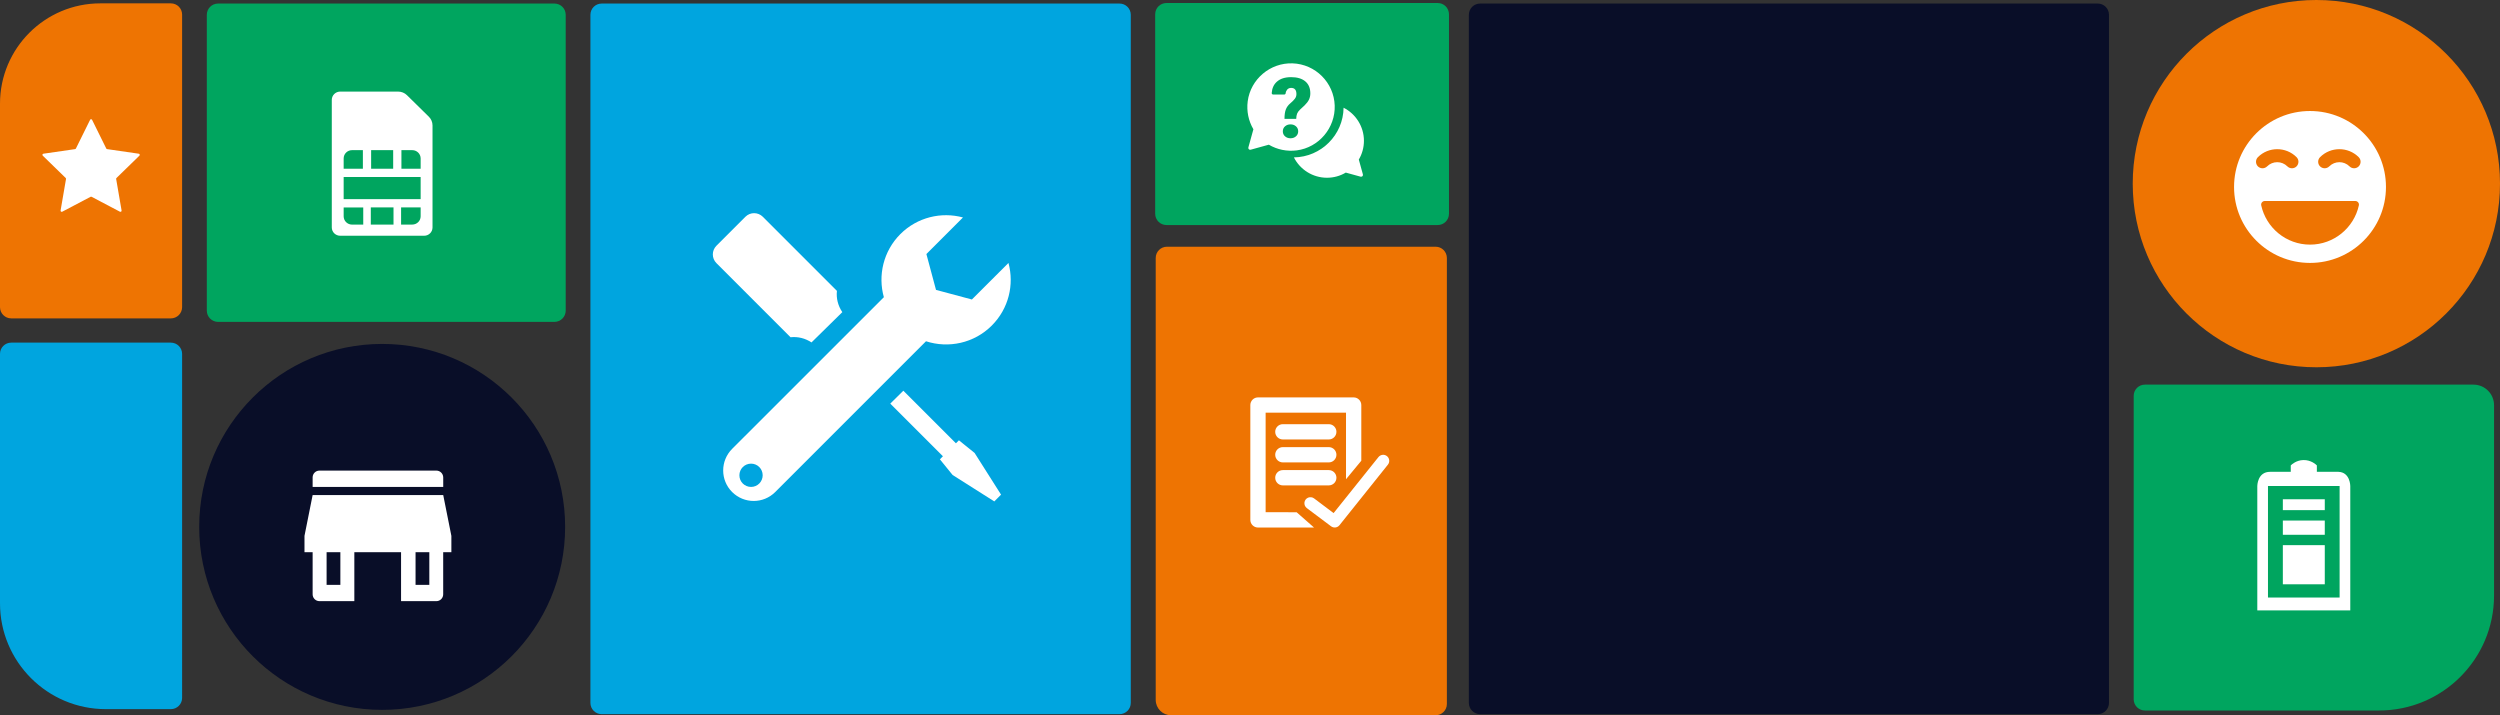
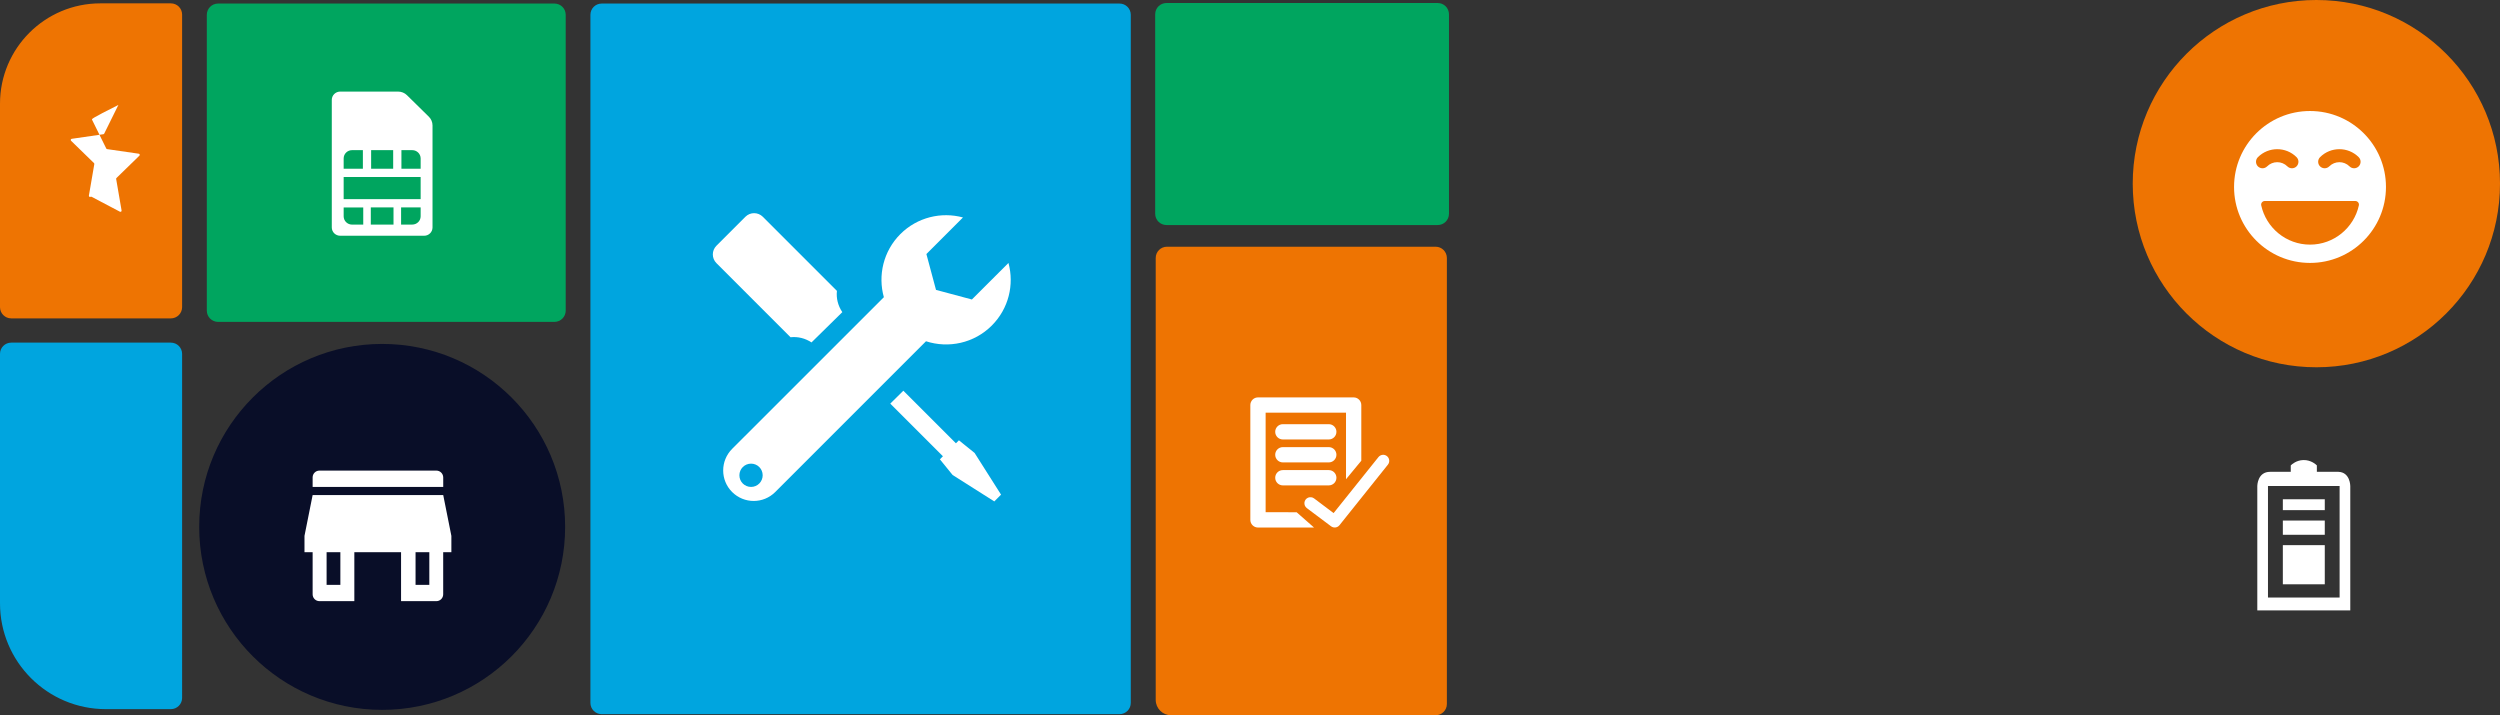
<svg xmlns="http://www.w3.org/2000/svg" version="1.0" id="Layer_1" x="0px" y="0px" viewBox="0 0 751.76 215.08" style="enable-background:new 0 0 751.76 215.08;" xml:space="preserve">
  <rect x="0" y="0" width="751.76" height="215.08" fill="#333333" stroke="none" />
  <style type="text/css">
	.st0{fill:#090E28;}
	.st1{fill:#EE7402;}
	.st2{fill:#00A55F;}
	.st3{fill:#00A5DF;}
	.st4{fill:#FFFFFF;}
</style>
  <path class="st0" d="M114.92,103.42c30.39,0,55.02,24.63,55.02,55.02c0,30.39-24.63,55.02-55.02,55.02  c-30.39,0-55.02-24.63-55.02-55.02C59.89,128.06,84.53,103.42,114.92,103.42" />
  <path class="st1" d="M696.54,0c30.5,0,55.22,24.72,55.22,55.22c0,30.5-24.72,55.22-55.22,55.22c-30.5,0-55.22-24.72-55.22-55.22  C641.32,24.72,666.04,0,696.54,0" />
  <path class="st2" d="M62.19,4.45v88.96c0,1.86,1.51,3.38,3.38,3.38h101.16c1.86,0,3.38-1.51,3.38-3.38V4.45  c0-1.87-1.51-3.38-3.38-3.38H65.57C63.7,1.07,62.19,2.58,62.19,4.45" />
  <path class="st3" d="M177.54,4.45v206.92c0,1.86,1.51,3.38,3.38,3.38h155.73c1.87,0,3.38-1.51,3.38-3.38V4.45  c0-1.87-1.51-3.38-3.38-3.38H180.92C179.05,1.07,177.54,2.58,177.54,4.45" />
-   <path class="st0" d="M441.69,4.45v206.92c0,1.86,1.51,3.38,3.38,3.38H630.8c1.87,0,3.38-1.51,3.38-3.38V4.45  c0-1.87-1.51-3.38-3.38-3.38H445.07C443.2,1.07,441.69,2.58,441.69,4.45" />
  <path class="st3" d="M0,106.41v74.99c0,17.59,14.25,31.84,31.84,31.84h19.54c1.86,0,3.38-1.51,3.38-3.38V106.41  c0-1.86-1.51-3.38-3.38-3.38h-48C1.51,103.03,0,104.54,0,106.41" />
  <path class="st2" d="M350.75,67.67h81.58c1.86,0,3.38-1.51,3.38-3.38v-60c0-1.87-1.51-3.38-3.38-3.38h-81.58  c-1.87,0-3.38,1.51-3.38,3.38v60C347.38,66.16,348.89,67.67,350.75,67.67" />
  <path class="st1" d="M435.08,211.7V77.57c0-1.86-1.51-3.38-3.38-3.38h-80.79c-1.87,0-3.38,1.51-3.38,3.38v132.89  c0,2.55,2.07,4.62,4.62,4.62h79.54C433.57,215.08,435.08,213.56,435.08,211.7" />
-   <path class="st2" d="M641.61,119.03v91.24c0,1.87,1.51,3.38,3.38,3.38h70.4c19.1,0,34.58-15.48,34.58-34.58v-57.23  c0-3.41-2.77-6.18-6.18-6.18h-98.8C643.13,115.65,641.61,117.16,641.61,119.03" />
  <path class="st1" d="M54.76,4.39v87.97c0,1.86-1.51,3.38-3.38,3.38h-48C1.51,95.74,0,94.22,0,92.36V31.18  C0,14.52,13.51,1.01,30.17,1.01h21.21C53.25,1.01,54.76,2.52,54.76,4.39" />
  <path class="st4" d="M694.63,33.38c-12.61,0-22.84,10.23-22.84,22.84c0,12.61,10.22,22.84,22.84,22.84  c12.61,0,22.84-10.22,22.84-22.84C717.47,43.61,707.25,33.38,694.63,33.38 M678.96,47.26c3.2-3.2,8.42-3.2,11.62,0  c0.76,0.76,0.76,2,0,2.77c-0.38,0.38-0.88,0.57-1.38,0.57c-0.5,0-1-0.19-1.38-0.57c-1.68-1.68-4.41-1.68-6.09,0  c-0.76,0.76-2,0.76-2.77,0C678.2,49.26,678.2,48.02,678.96,47.26 M709.32,61.76c-1.48,6.74-7.5,11.8-14.68,11.8  c-7.18,0-13.2-5.06-14.68-11.8c-0.15-0.68,0.38-1.32,1.08-1.32h27.21C708.94,60.44,709.47,61.08,709.32,61.76 M709.27,50.03  c-0.38,0.38-0.88,0.57-1.38,0.57c-0.5,0-1-0.19-1.38-0.57c-1.68-1.68-4.41-1.68-6.09,0c-0.76,0.76-2,0.76-2.77,0  c-0.76-0.76-0.76-2,0-2.77c3.2-3.2,8.42-3.2,11.62,0C710.03,48.02,710.03,49.26,709.27,50.03" />
  <path class="st4" d="M244.02,102.97c-1.89-1.26-4.12-1.8-6.31-1.56l-22.28-22.29c-1.44-1.44-1.44-3.78,0-5.22l8.72-8.72  c1.44-1.44,3.78-1.44,5.23,0l22.29,22.29c-0.25,2.21,0.31,4.47,1.62,6.39L244.02,102.97z" />
  <polygon class="st4" points="287.45,133.3 288.35,132.4 293.07,136.21 301.02,148.74 298.99,150.78 286.45,142.83 282.63,138.12   283.54,137.2 267.71,121.37 271.64,117.49 " />
  <path class="st4" d="M220.15,134.98c-3.58,3.6-3.58,9.4,0,12.97c1.8,1.79,4.14,2.69,6.49,2.69c2.35,0,4.69-0.9,6.48-2.69  l45.27-45.27l0.06-0.06c6.74,2.19,14.45,0.62,19.79-4.73c5.1-5.11,6.77-12.32,5.01-18.82l-11,10.99l-10.79-2.89l-2.89-10.78l11-11  c-6.5-1.76-13.72-0.09-18.83,5c-5.13,5.14-6.79,12.44-4.96,18.98L220.15,134.98z M222.34,142.92c0-1.94,1.57-3.5,3.51-3.5  c1.93,0,3.49,1.56,3.49,3.5c0,1.93-1.56,3.5-3.49,3.5C223.9,146.42,222.33,144.85,222.34,142.92" />
  <path class="st4" d="M111.5,67.53h6.83v-5.16h-6.83V67.53z M103.34,65.05c0,1.37,1.13,2.49,2.53,2.49h3.36v-5.16h-5.89V65.05z   M109.12,45.15h-3.25c-1.4,0-2.53,1.11-2.53,2.49v3.1h5.78V45.15z M118.23,45.15h-6.63v5.58h6.63V45.15z M130.06,68.41  c0,1.37-1.13,2.49-2.53,2.48H102.3c-1.4,0-2.53-1.11-2.53-2.49V30.03c0-1.37,1.13-2.49,2.53-2.49h17.41c1.01,0,1.97,0.39,2.68,1.1  l6.56,6.45c0.71,0.69,1.11,1.64,1.11,2.64V68.41z M123.96,45.15h-3.25v5.58h5.78v-3.1C126.49,46.27,125.36,45.15,123.96,45.15   M120.61,67.53h3.35c1.4,0,2.53-1.11,2.53-2.49v-2.67h-5.88V67.53z M103.34,59.89h23.15v-6.66h-23.15V59.89z" />
  <path class="st4" d="M380.58,154.02v-29.92h24.17v20.01l4.6-5.57v-16.74c0-1.27-1.03-2.3-2.3-2.3h-28.77c-1.27,0-2.3,1.03-2.3,2.3  v34.53c0,1.27,1.03,2.3,2.3,2.3h16.85l-5.23-4.6H380.58z" />
  <path class="st4" d="M399.57,127.55h-13.81c-1.27,0-2.3,1.03-2.3,2.3c0,1.27,1.03,2.3,2.3,2.3h13.81c1.27,0,2.3-1.03,2.3-2.3  C401.87,128.58,400.84,127.55,399.57,127.55" />
  <path class="st4" d="M399.57,134.45h-13.81c-1.27,0-2.3,1.03-2.3,2.3c0,1.27,1.03,2.3,2.3,2.3h13.81c1.27,0,2.3-1.03,2.3-2.3  C401.87,135.48,400.84,134.45,399.57,134.45" />
  <path class="st4" d="M399.57,141.36h-13.81c-1.27,0-2.3,1.03-2.3,2.3c0,1.27,1.03,2.3,2.3,2.3h13.81c1.27,0,2.3-1.03,2.3-2.3  C401.87,142.39,400.84,141.36,399.57,141.36" />
  <path class="st4" d="M395.15,149.87c-0.52-0.39-1.21-0.47-1.81-0.22c-0.6,0.26-1.02,0.81-1.09,1.46c-0.08,0.65,0.2,1.29,0.72,1.68  l7.29,5.47c0.79,0.59,1.9,0.45,2.52-0.32l14.58-18.23c0.62-0.79,0.49-1.93-0.29-2.55c-0.78-0.63-1.92-0.5-2.56,0.28l-13.49,16.85  L395.15,149.87z" />
  <path class="st4" d="M131.22,141.51H96.06c-1.14,0-2.05,0.92-2.05,2.05v2.86h39.27v-2.86C133.27,142.43,132.35,141.51,131.22,141.51   M135.73,166.05v-4.91l-2.45-12.27H94.01l-2.45,12.27v4.91h2.45v12.67c0,1.13,0.92,2.05,2.05,2.05h10.49v-14.73h14.05v14.73h10.62  c1.13,0,2.05-0.92,2.05-2.05v-12.67H135.73z M102.35,175.87h-4.14v-9.82h4.14V175.87z M129.1,175.87h-4.14v-9.82h4.14V175.87z" />
-   <path class="st4" d="M27.69,36.03l4.26,8.62c0.05,0.1,0.15,0.17,0.26,0.19l9.52,1.38c0.28,0.04,0.39,0.39,0.19,0.59l-6.89,6.71  c-0.08,0.08-0.12,0.19-0.1,0.3l1.63,9.48c0.05,0.28-0.25,0.49-0.5,0.36l-8.51-4.48c-0.1-0.05-0.22-0.05-0.32,0l-8.51,4.48  c-0.25,0.13-0.55-0.08-0.5-0.36l1.63-9.48c0.02-0.11-0.02-0.22-0.1-0.3l-6.89-6.71c-0.2-0.2-0.09-0.55,0.19-0.59l9.52-1.38  c0.11-0.02,0.21-0.09,0.26-0.19l4.26-8.62C27.2,35.78,27.56,35.78,27.69,36.03" />
-   <path class="st4" d="M410.14,42.33c0-4.27-2.45-8.08-6.12-9.94c-0.11,8.19-6.75,14.83-14.94,14.94c1.85,3.67,5.67,6.12,9.94,6.12  c2,0,3.95-0.53,5.66-1.55l4.46,1.23c0.42,0.12,0.81-0.27,0.69-0.69l-1.23-4.46C409.61,46.28,410.14,44.33,410.14,42.33" />
-   <path class="st4" d="M401.35,31.73c-0.23-6.89-5.79-12.45-12.68-12.68c-6.71-0.23-12.62,4.75-13.48,11.41  c-0.38,2.96,0.23,5.9,1.71,8.41l-1.51,5.46c-0.12,0.42,0.27,0.81,0.69,0.69l5.46-1.51c2.51,1.48,5.45,2.09,8.41,1.71  C396.6,44.35,401.58,38.43,401.35,31.73 M389.71,40.99c-0.44,0.39-0.99,0.59-1.65,0.59c-0.66,0-1.21-0.2-1.65-0.59  c-0.44-0.39-0.66-0.89-0.66-1.5s0.22-1.11,0.66-1.5c0.44-0.39,0.99-0.59,1.65-0.59c0.66,0,1.21,0.2,1.65,0.59  c0.44,0.39,0.66,0.89,0.66,1.5S390.15,40.6,389.71,40.99 M393.61,29.96c-0.27,0.56-0.71,1.13-1.31,1.72L390.88,33  c-0.4,0.39-0.68,0.78-0.84,1.19c-0.16,0.41-0.24,0.92-0.26,1.55h-3.53c0-1.2,0.14-2.15,0.41-2.84c0.27-0.7,0.71-1.3,1.32-1.81  s1.07-0.98,1.39-1.4c0.32-0.42,0.47-0.89,0.47-1.4c0-1.24-0.53-1.86-1.6-1.86c-0.49,0-0.89,0.18-1.2,0.54  c-0.24,0.29-0.4,0.66-0.45,1.11c-0.03,0.21-0.22,0.35-0.43,0.35h-3.31c-0.25,0-0.46-0.21-0.44-0.46c0.1-1.43,0.61-2.56,1.54-3.39  c1.02-0.92,2.45-1.38,4.29-1.38c1.83,0,3.26,0.42,4.27,1.27c1.01,0.85,1.51,2.05,1.51,3.62C394.02,28.78,393.88,29.4,393.61,29.96" />
+   <path class="st4" d="M27.69,36.03l4.26,8.62c0.05,0.1,0.15,0.17,0.26,0.19l9.52,1.38c0.28,0.04,0.39,0.39,0.19,0.59l-6.89,6.71  c-0.08,0.08-0.12,0.19-0.1,0.3l1.63,9.48c0.05,0.28-0.25,0.49-0.5,0.36l-8.51-4.48c-0.1-0.05-0.22-0.05-0.32,0c-0.25,0.13-0.55-0.08-0.5-0.36l1.63-9.48c0.02-0.11-0.02-0.22-0.1-0.3l-6.89-6.71c-0.2-0.2-0.09-0.55,0.19-0.59l9.52-1.38  c0.11-0.02,0.21-0.09,0.26-0.19l4.26-8.62C27.2,35.78,27.56,35.78,27.69,36.03" />
  <path class="st4" d="M696.69,139.95c-0.26-0.26-1.74-1.66-4.05-1.61c-2.14,0.05-3.5,1.32-3.8,1.61v1.93h-6.15  c-3.91-0.05-3.91,4.27-3.91,4.27v37.4h27.96v-37.4c0,0,0-4.15-3.58-4.27h-6.47V139.95z M703.53,179.68h-21.54v-33.53h21.54V179.68z" />
  <rect x="686.46" y="150.13" class="st4" width="12.61" height="3.27" />
  <rect x="686.46" y="156.53" class="st4" width="12.61" height="4.28" />
  <rect x="686.46" y="163.93" class="st4" width="12.61" height="11.77" />
  <g>
</g>
  <g>
</g>
  <g>
</g>
  <g>
</g>
  <g>
</g>
  <g>
</g>
  <g>
</g>
  <g>
</g>
  <g>
</g>
  <g>
</g>
  <g>
</g>
  <g>
</g>
  <g>
</g>
  <g>
</g>
  <g>
</g>
</svg>